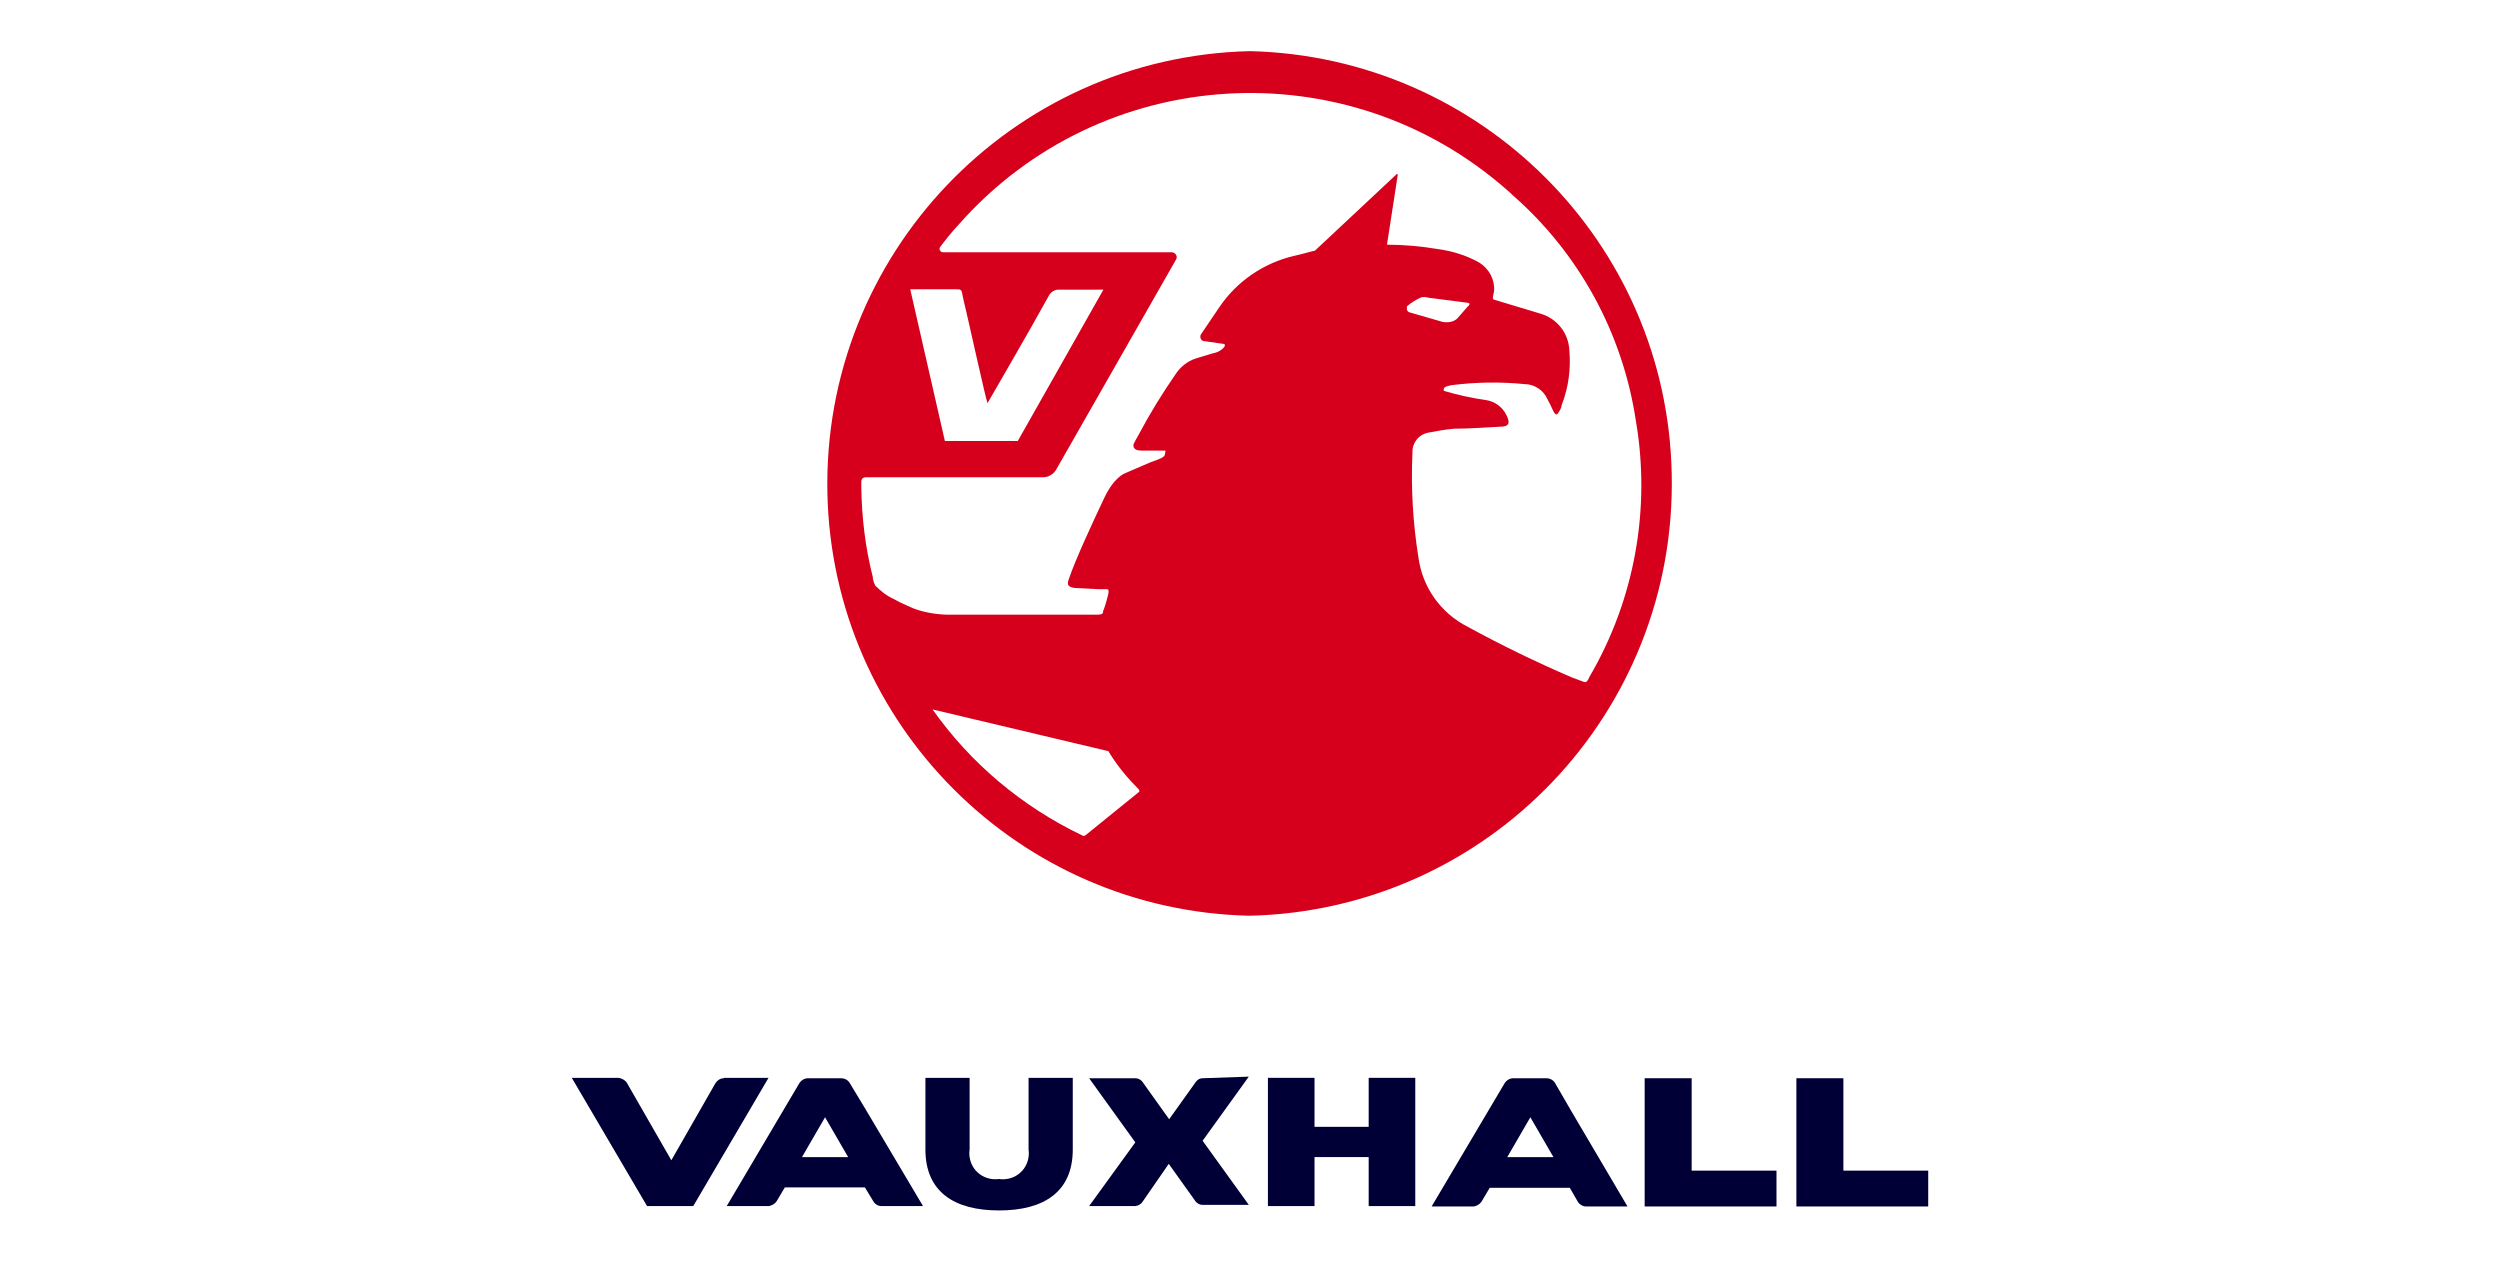
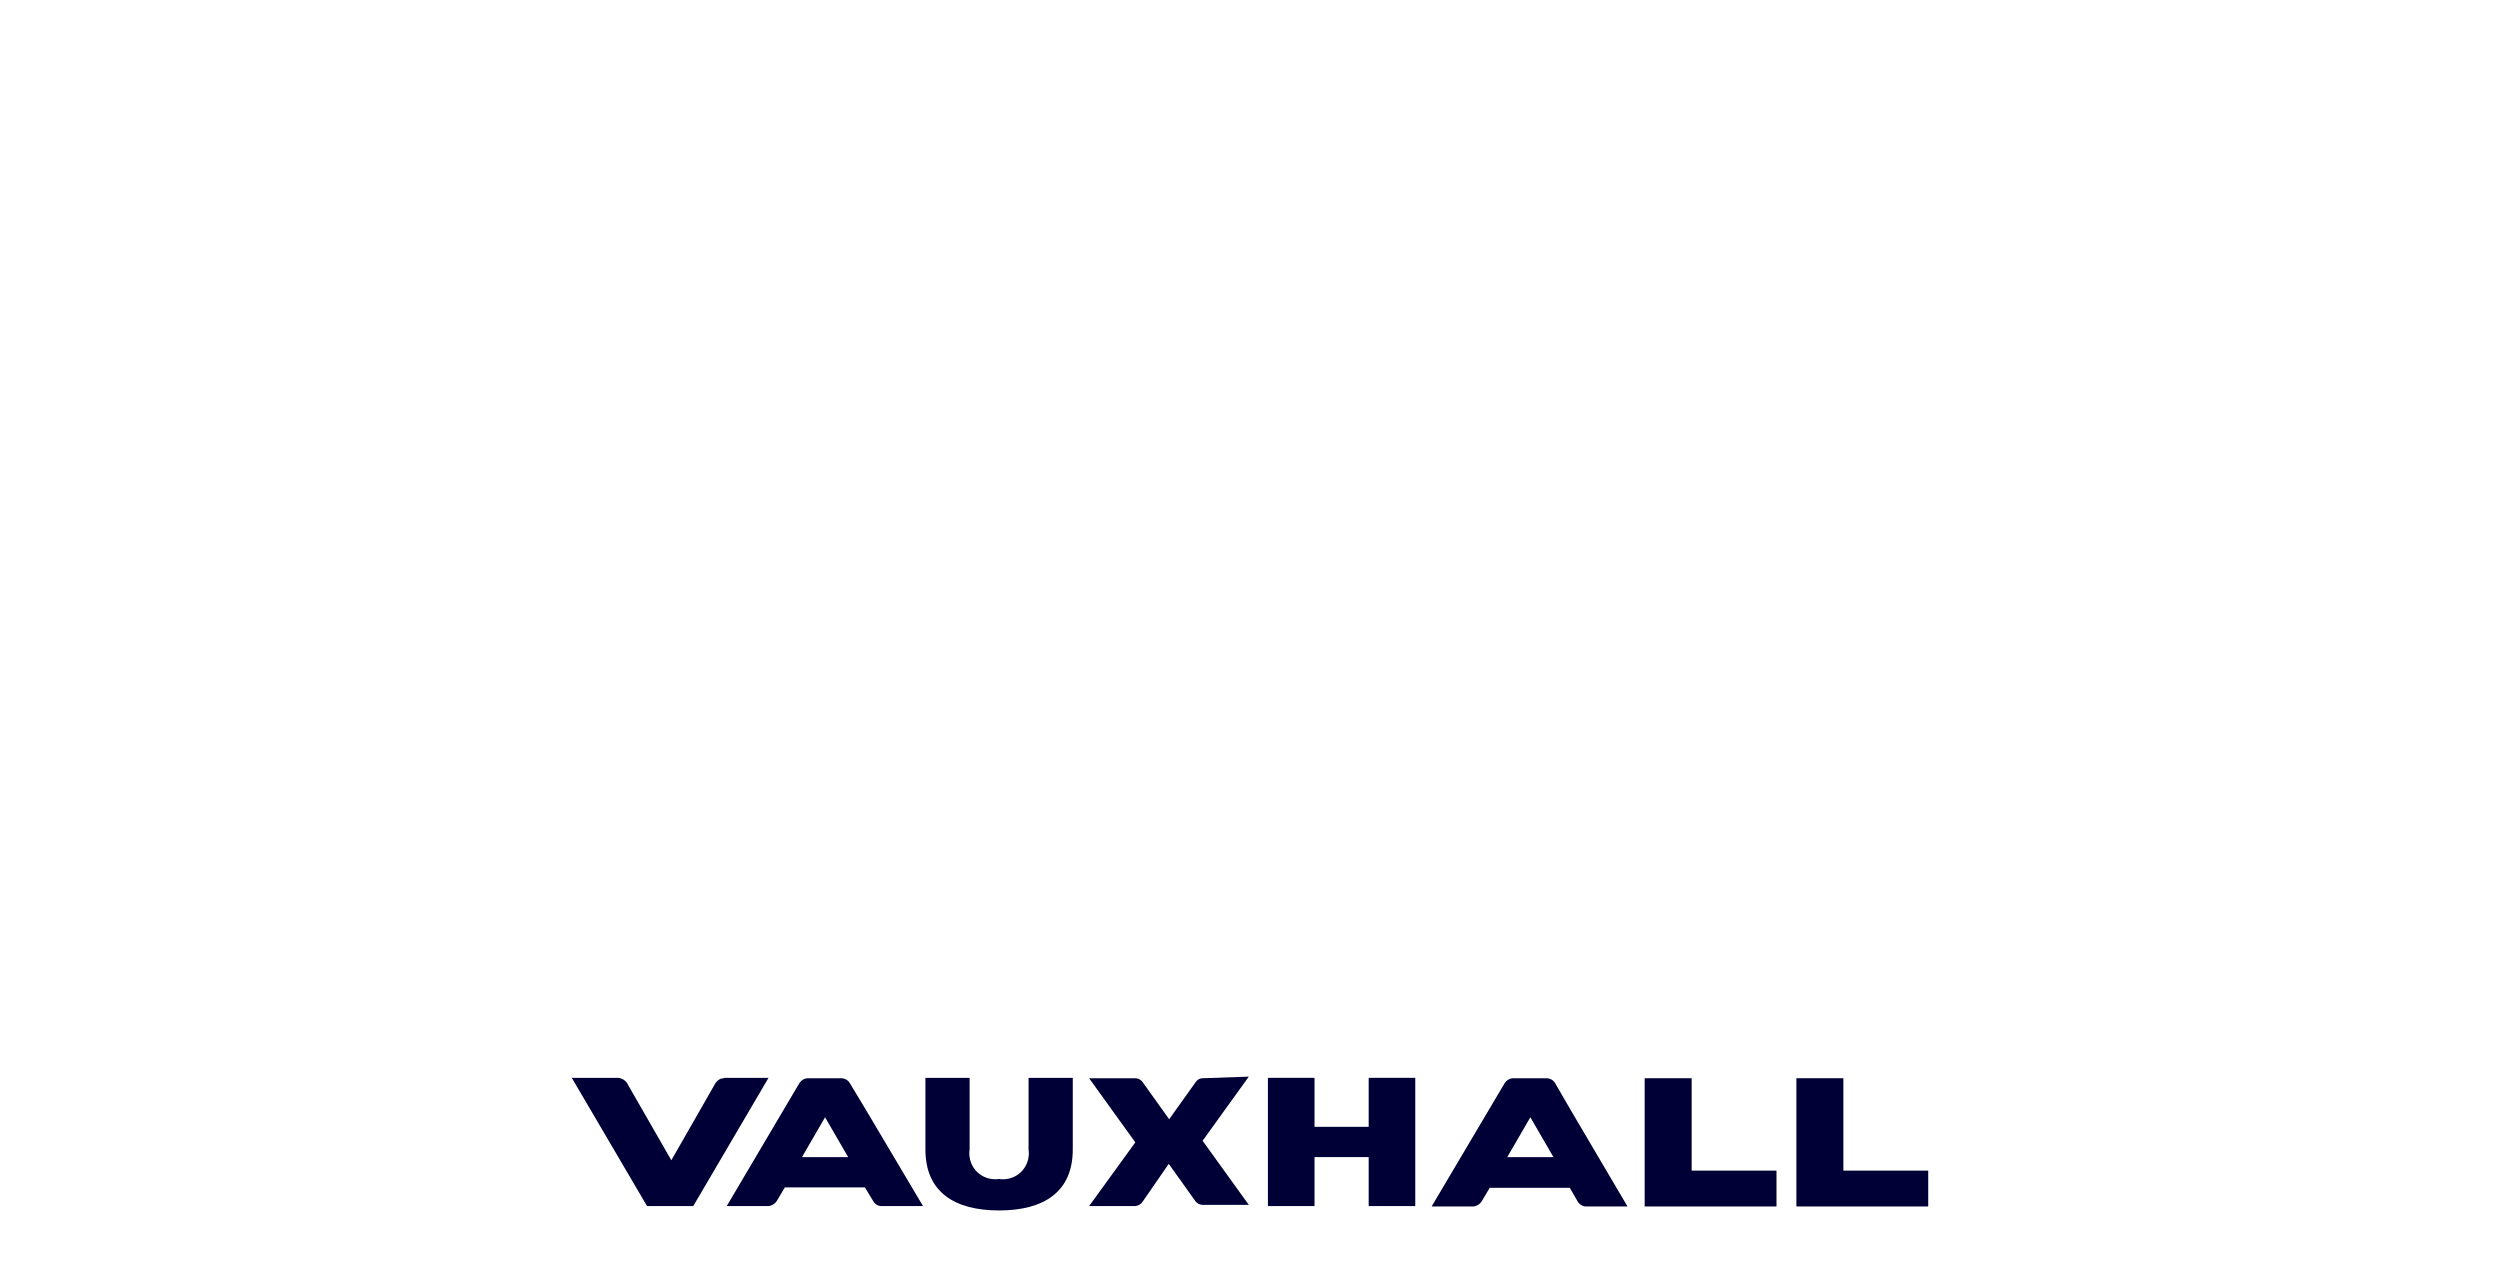
<svg xmlns="http://www.w3.org/2000/svg" id="Layer_1" data-name="Layer 1" viewBox="0 0 1190 600.53">
  <g>
    <path d="m572.44,513.24c-1.52,0-2.84.95-3.6,2.27l-12.32,17.25-12.32-17.25c-.76-1.33-2.27-2.27-3.79-2.27h-21.99l21.99,30.52-21.99,30.33h21.99c1.52-.19,2.84-.95,3.6-2.27l12.32-17.82,12.32,17.25c.76,1.33,2.27,2.27,3.79,2.27h21.99l-21.99-30.52,21.99-30.52-21.99.76Z" fill="#000037" stroke-width="0" />
    <path d="m717.46,550.78l10.99-18.96,10.99,18.96h-21.99Zm22.75-35.26c-.95-1.52-2.46-2.27-4.17-2.27h-15.73c-1.71,0-3.22.95-4.17,2.46l-34.69,58.58h19.9c1.71-.19,3.41-1.33,4.17-2.84l3.6-6.07h38.1l3.6,6.26c.76,1.52,2.46,2.65,4.17,2.65h19.71l-26.92-45.69-7.58-13.08Z" fill="#000037" stroke-width="0" />
    <path d="m651.49,536.37h-25.78v-23.32h-22.18v61.04h22.18v-23.32h25.78v23.32h22.18v-61.04h-22.18v23.32Z" fill="#000037" stroke-width="0" />
    <path d="m805.23,513.24h-22.37v61.04h62.75v-17.06h-40.38v-43.98h0Z" fill="#000037" stroke-width="0" />
    <path d="m877.45,557.22v-43.98h-22.37v61.04h62.75v-17.06h-40.38Z" fill="#000037" stroke-width="0" />
    <path d="m344.58,513.24c-1.71,0-3.03.95-3.98,2.27l-21.04,36.78-21.23-36.97c-.95-1.33-2.46-2.09-3.98-2.27h-22.18l35.83,61.04h21.99l35.83-61.04h-21.23v.19Z" fill="#000037" stroke-width="0" />
    <path d="m489.6,547.17c.95,6.82-3.6,13.08-10.43,14.03-1.14.19-2.46.19-3.6,0-6.82.95-13.08-3.6-14.03-10.43-.19-1.14-.19-2.46,0-3.6v-34.12h-21.04v34.12c0,20.09,13.65,29,35.07,29s35.07-8.91,35.07-29v-34.12h-21.04v34.12Z" fill="#000037" stroke-width="0" />
    <path d="m381.74,550.78l10.99-18.96,10.99,18.96h-21.99Zm22.75-35.26c-.95-1.52-2.46-2.27-4.17-2.27h-15.73c-1.71,0-3.22.95-4.17,2.46l-34.5,58.39h19.9c1.71-.19,3.41-1.33,4.17-2.84l3.6-6.07h38.1l3.79,6.26c.76,1.52,2.27,2.65,4.17,2.65h19.71l-27.11-45.69-7.77-12.89Z" fill="#000037" stroke-width="0" />
  </g>
-   <path d="m756.51,322.35c-.19.57-.57,1.14-.95,1.71-.38.57-.95.76-1.52.57l-6.07-2.27c-16.68-7.2-33.17-15.17-49.1-23.89-12.89-6.45-21.8-18.77-23.7-33.17-2.65-16.49-3.6-33.17-2.84-49.86-.19-4.55,2.84-8.53,7.39-9.48,3.98-.76,8.15-1.52,12.32-1.9,7.2,0,14.41-.57,21.99-.95,4.36,0,4.93-1.71,3.03-5.5-1.9-3.98-5.69-6.63-9.86-7.2-6.82-.95-13.46-2.46-19.9-4.36-.19-.38-.19-.76,0-1.14.57-1.14,2.27-1.14,3.22-1.52,11.56-1.52,23.32-1.71,35.07-.57,4.74,0,9.1,2.84,10.99,7.2.95,1.71,1.71,3.22,2.46,4.93.76,1.71.57,1.14,1.14,1.9.19.38.76.57,1.14.19l.19-.19c.95-1.33,1.71-2.65,1.9-4.17,3.22-8.34,4.36-17.06,3.6-25.97-.38-8.15-5.88-15.17-13.84-17.44,0,0-20.66-6.26-21.99-6.63s0-2.84,0-4.36c.38-5.31-2.46-10.43-7.01-13.27-6.07-3.41-12.7-5.5-19.71-6.45-7.96-1.33-16.11-2.09-24.26-2.09,1.52-10.05,5.12-33.17,5.12-33.17,0,0,0-1.14-.95,0l-38.48,36.02c-.57,0-6.26,1.71-9.86,2.46-14.6,3.41-27.3,12.13-35.64,24.45l-4.74,7.01-3.98,5.88c-.57.95-.38,2.46.76,3.03.19.19.38.19.57.19l9.29,1.33c.95,0,.76.76.57,1.33-1.33,1.71-3.41,2.84-5.69,3.22l-8.15,2.46c-3.79,1.33-7.01,3.79-9.29,7.2-6.45,9.29-12.51,19.15-17.82,29.19-.76,1.33-1.52,2.65-2.27,4.17-.19.57-.19,1.14,0,1.71.95,1.71,3.03,1.52,5.12,1.52h9.86c.19.19.19.57,0,.95,0,1.52-.76,2.09-1.9,2.65s-3.22,1.33-4.93,1.9l-12.32,5.31s-5.12,1.71-9.86,11.75c-4.74,10.05-13.65,29-16.87,38.67-1.14,2.84,0,3.79,2.84,4.17l10.99.57h4.36q1.14,0,.57,2.46s-1.14,4.93-2.46,8.15c0,.76,0,1.52-2.84,1.52h-71.85c-5.31-.19-10.81-1.14-15.73-3.03-3.03-1.33-6.07-2.65-9.1-4.36-3.41-1.52-6.26-3.79-8.91-6.45-.57-1.14-.95-2.27-1.14-3.41v-.57c-3.6-14.03-5.31-28.62-5.5-43.03v-2.09c0-1.71.57-2.46,2.46-2.46h83.6c3.03.19,5.69-1.52,7.01-4.17l56.68-99.33c.76-1.14.38-2.46-.76-3.22-.38-.19-.76-.38-1.14-.38h-108.81c-.57,0-1.14-.19-1.52-.76-.38-.57-.38-1.14,0-1.71,2.84-3.79,5.88-7.58,9.1-10.99,67.68-76.4,184.45-83.6,261.03-15.92.76.57,1.52,1.33,2.27,2.09,31.66,27.68,52.51,65.78,58.77,107.48,7.2,41.89-.57,85.3-22.18,122.08m-86.82-176.49c1.9-1.71,4.17-3.03,6.45-4.17,1.14-.38,2.46-.38,3.6,0l18.96,2.46c.95,0,1.14.95,0,1.71l-5.12,5.88c-.95.76-2.09,1.33-3.22,1.52-1.14.19-2.46.19-3.6,0l-15.73-4.55c-.95-.19-1.52-1.14-1.33-2.09m-127.01,229.94l-25.97,21.04c-.57.38-1.33.38-1.71,0-28.43-13.65-52.89-34.12-71.09-59.9h0l83.03,19.71c.57,0,.95.38,1.14.95,3.98,6.45,8.72,12.13,14.03,17.44.19.19.38.57,0,.95h0m-87.01-239.04c2.46,0,2.65,0,3.22,3.6,2.09,8.53,10.99,49.1,11.75,50.61.95-1.71,20.28-34.88,29-50.8.95-2.09,3.03-3.41,5.31-3.22h20.85l-40.76,72.04h-34.69l-16.49-72.22h21.99m139.71-113.36c-113.74,2.65-203.59,97.06-201.13,210.61,2.46,109.95,90.99,198.48,200.94,200.94,113.74-2.65,203.59-96.87,200.94-210.61-2.27-109.76-90.8-198.29-200.75-200.94" fill="#d7001c" stroke-width="0" />
</svg>